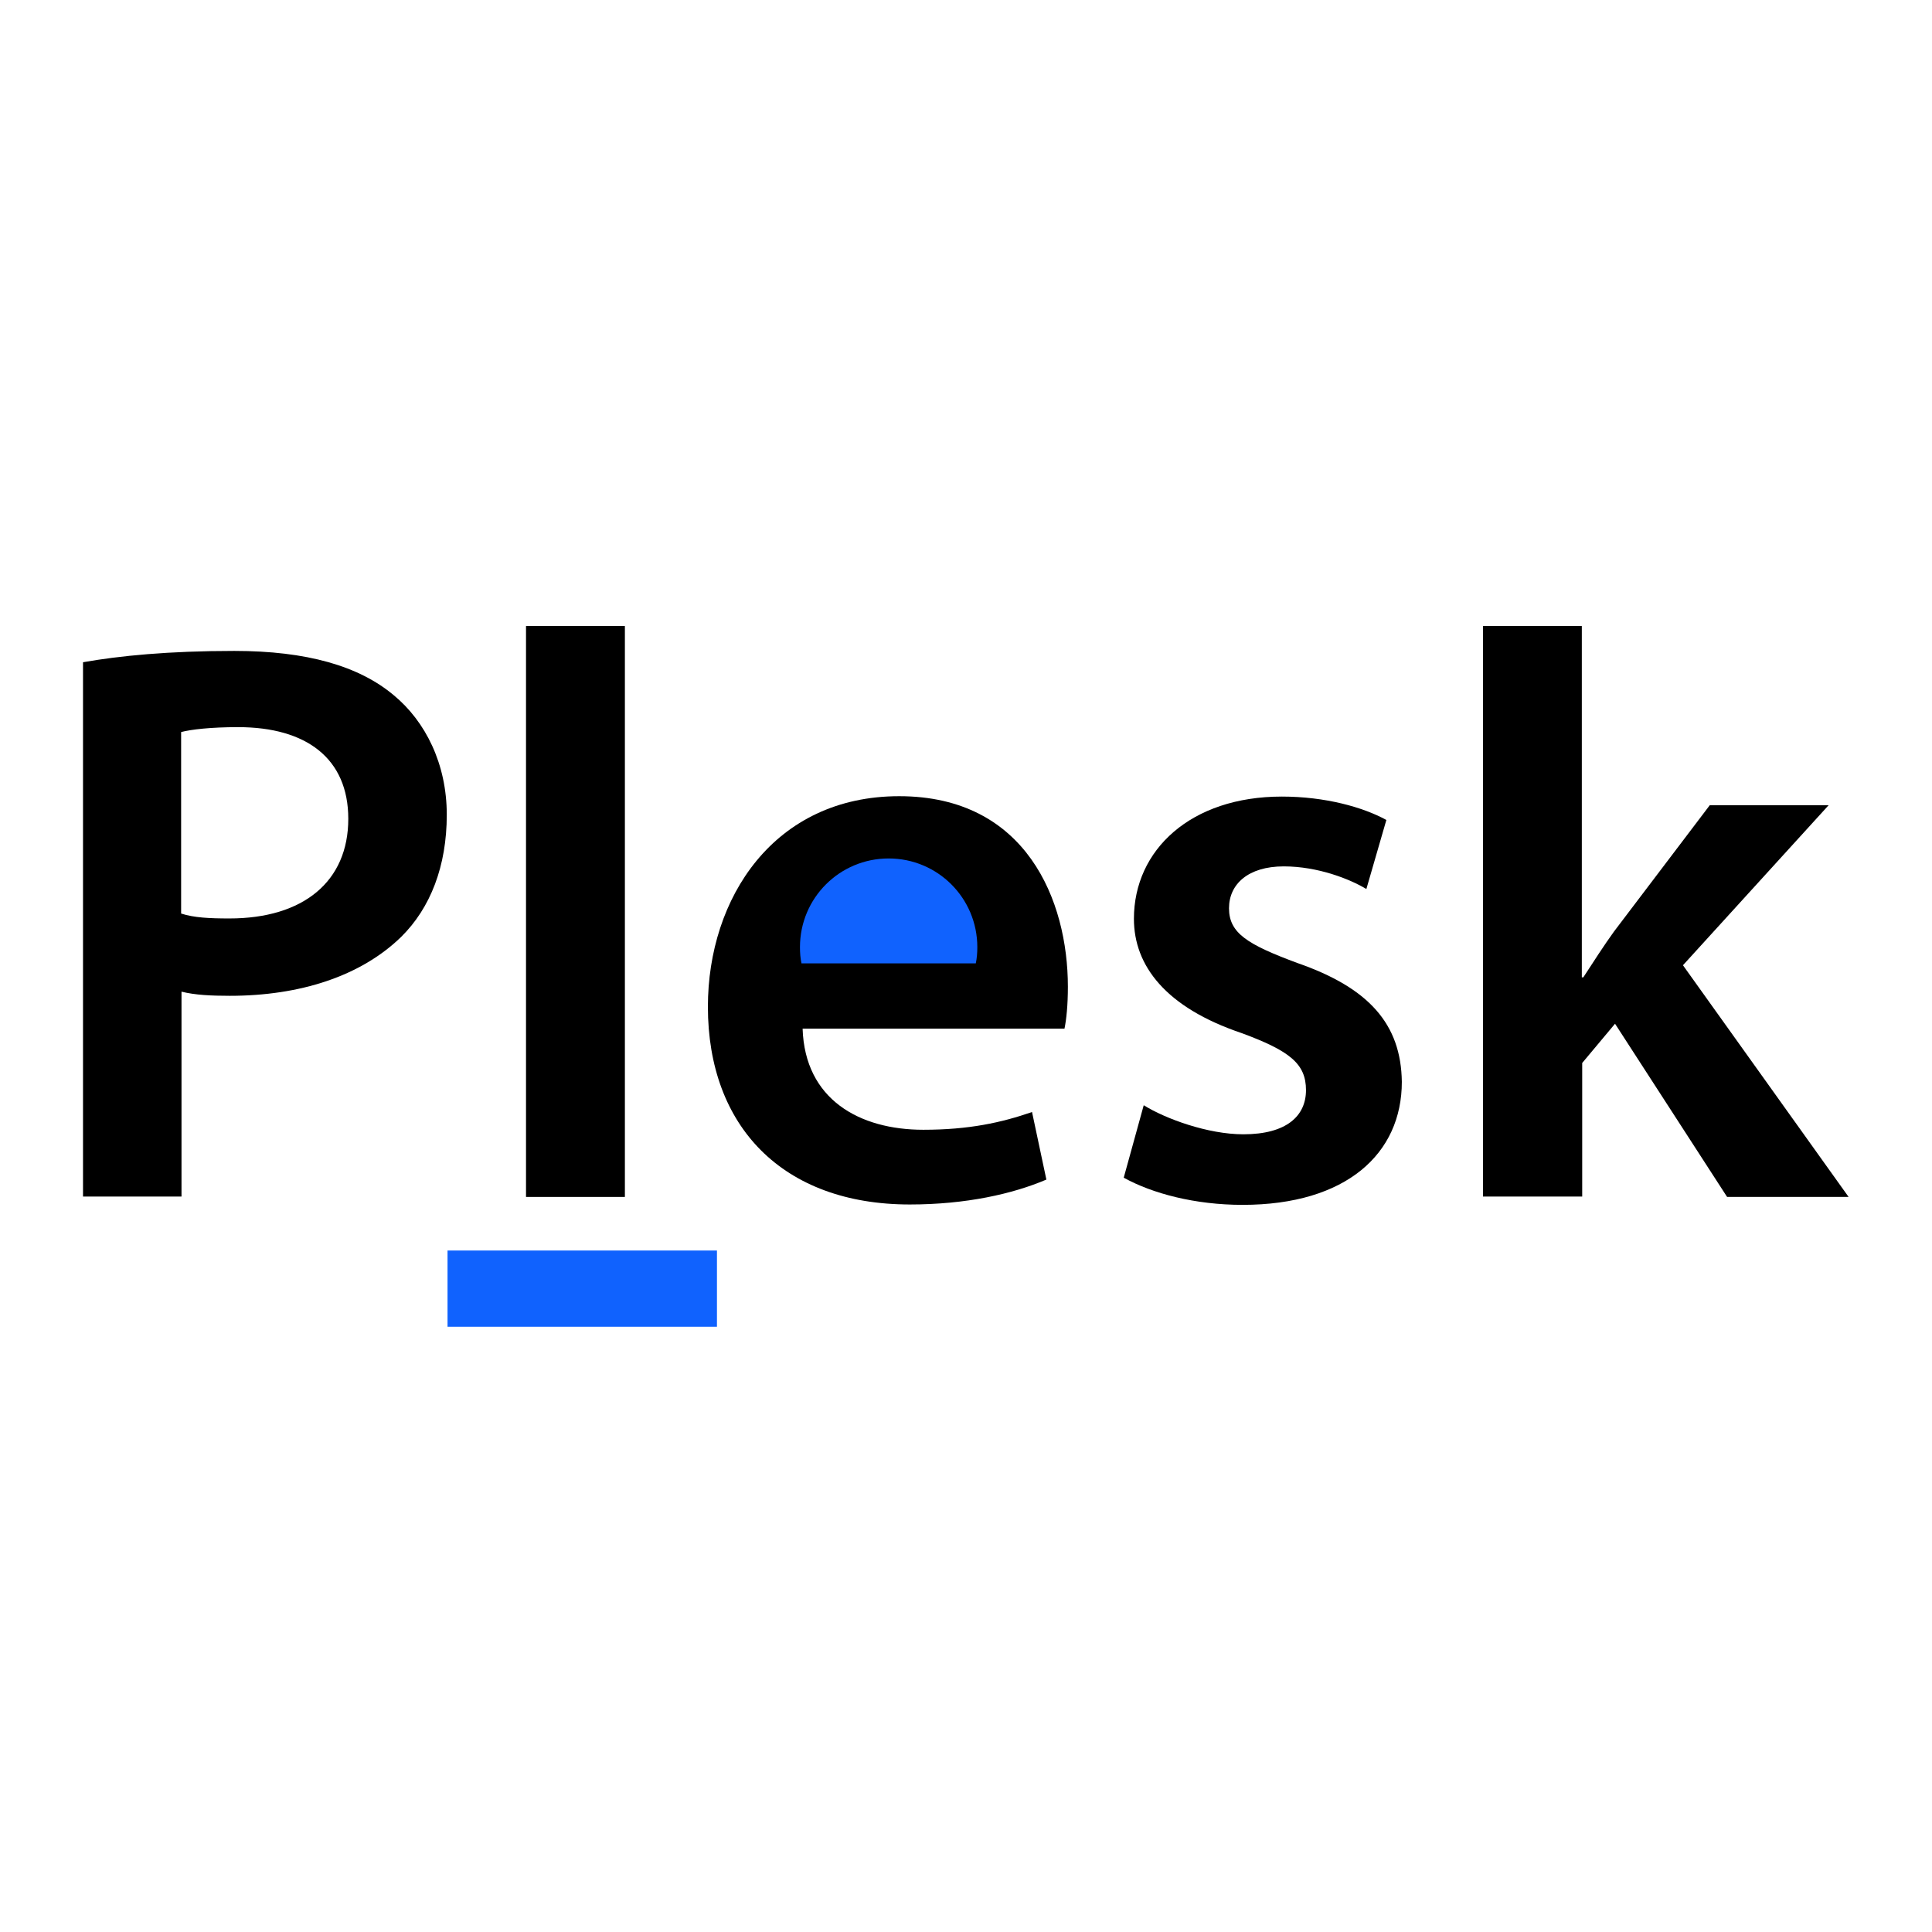
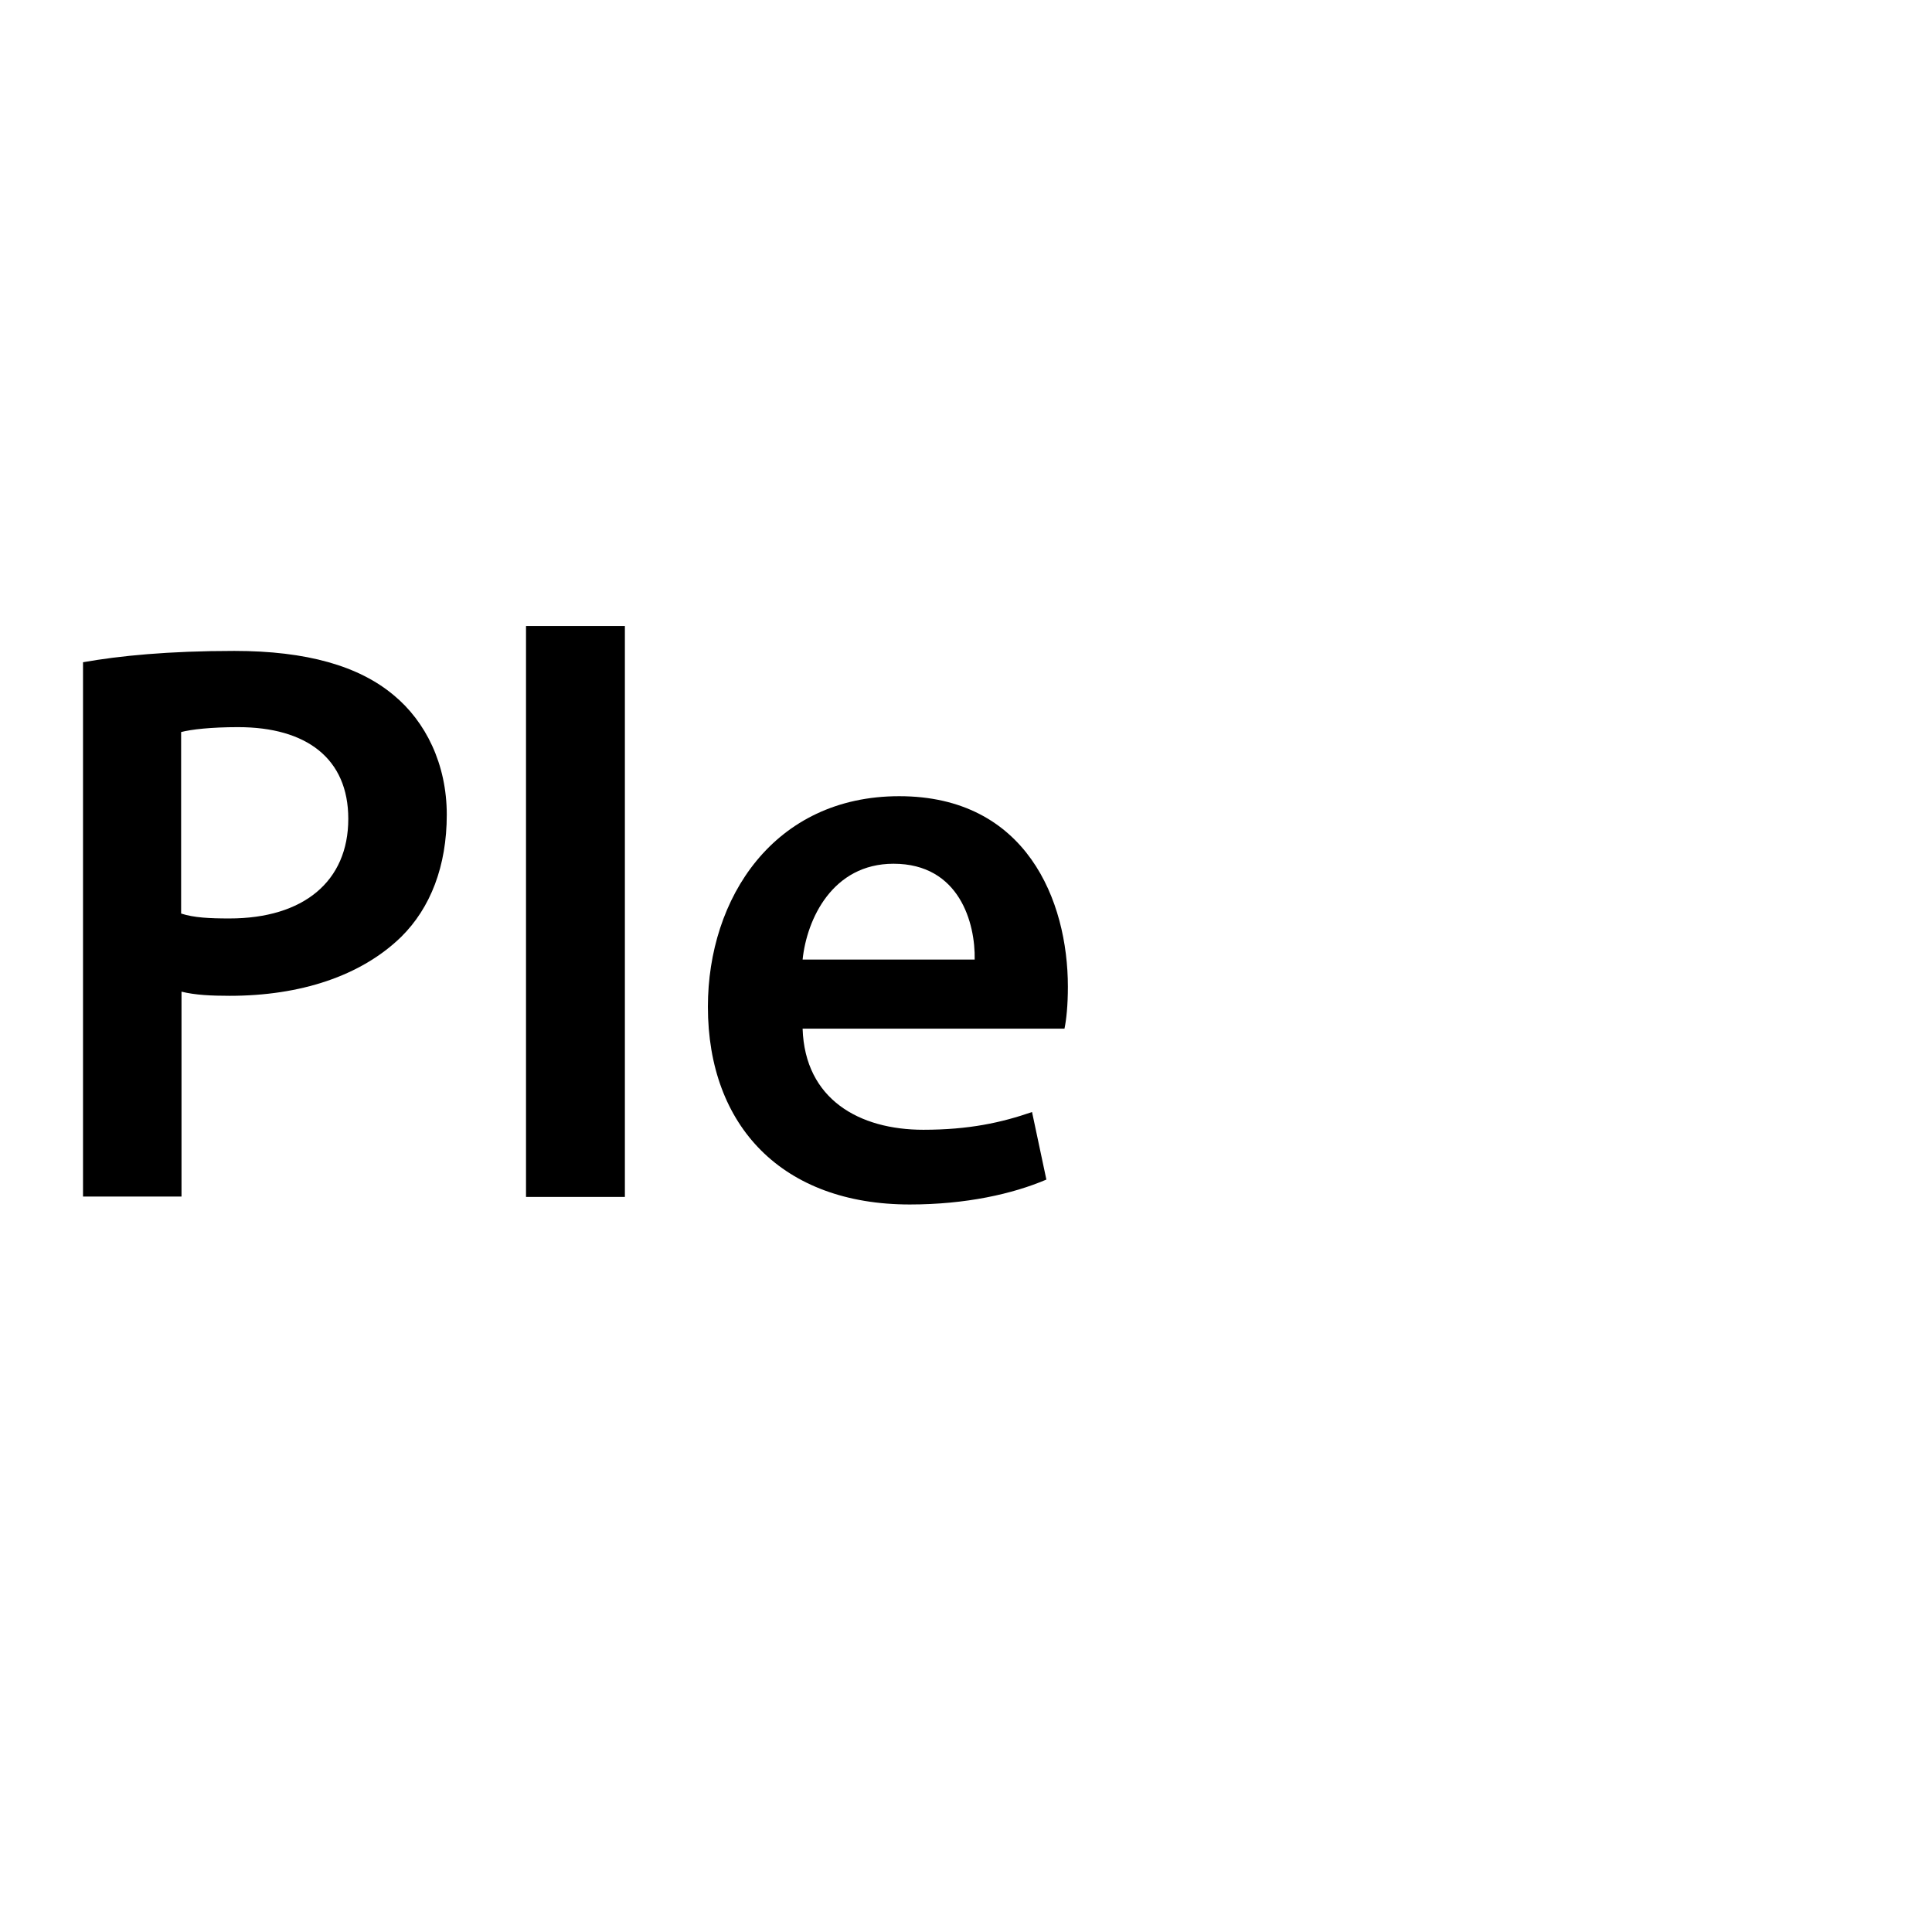
<svg xmlns="http://www.w3.org/2000/svg" version="1.1" id="Layer_1" x="0px" y="0px" viewBox="0 0 512 512" style="enable-background:new 0 0 512 512;" xml:space="preserve">
  <style type="text/css">
	.st0{fill:#1062FE;}
</style>
-   <rect x="118.6" y="331.4" class="st0" width="71.4" height="20.2" />
  <g>
    <path d="M22,175.5c9.6-1.7,22.6-3,40.1-3c19.2,0,33,4,42.2,11.7c8.5,7,14.1,18.3,14.1,31.7c0,13.6-4.3,24.7-12.1,32.4   c-10.7,10.4-26.8,15.6-45.4,15.6c-4.9,0-9.2-0.2-12.8-1.1v54.3H22V175.5z M48,242.1c3.4,1.1,7.5,1.3,12.8,1.3   c19.6,0,31.5-9.8,31.5-26.4c0-16-11.1-24.3-29.2-24.3c-7.2,0-12.4,0.6-15.1,1.3V242.1z" />
    <path d="M139.4,165.9h26.2v151.3h-26.2V165.9z" />
    <path d="M212.7,272.6c0.6,18.8,15.1,26.8,32,26.8c12.1,0,20.7-1.9,28.8-4.7l3.8,17.9c-8.9,3.8-21.3,6.6-36.2,6.6   c-33.7,0-53.5-20.7-53.5-52.4c0-28.8,17.5-55.8,50.7-55.8c33.7,0,44.7,27.7,44.7,50.5c0,4.9-0.4,8.7-0.9,11.1H212.7z M258.3,254.3   c0.2-9.6-4-25.4-21.5-25.4c-16.2,0-23,14.7-24.1,25.4H258.3z" />
-     <path d="M303.1,292.9c5.8,3.6,17,7.7,26.4,7.7c11.5,0,16.6-4.9,16.6-11.7c0-7-4.3-10.4-17-15.1c-20.2-6.8-28.6-17.9-28.6-30.3   c0-18.3,15.1-32.4,39.2-32.4c11.5,0,21.5,2.8,27.7,6.2l-5.3,18.3c-4.3-2.6-12.8-6-21.9-6c-9.4,0-14.5,4.7-14.5,11.1   c0,6.6,4.9,9.6,18.1,14.5c19,6.6,27.5,16.2,27.7,31.5c0,19-14.7,32.6-42.2,32.6c-12.6,0-23.9-3-31.5-7.2L303.1,292.9z" />
-     <path d="M419.2,259h0.4c2.6-4,5.5-8.5,8.1-12.1l25.4-33.5h31.5l-38.6,42.4l43.9,61.4h-32.2L428,271.3l-8.7,10.4v35.4H393V165.9   h26.2V259z" />
  </g>
-   <path class="st0" d="M258.6,255.3c0.3-1.4,0.4-2.9,0.4-4.3c0-13-10.5-23.5-23.5-23.5c-13,0-23.5,10.5-23.5,23.5  c0,1.5,0.1,2.9,0.4,4.3H258.6z" />
</svg>